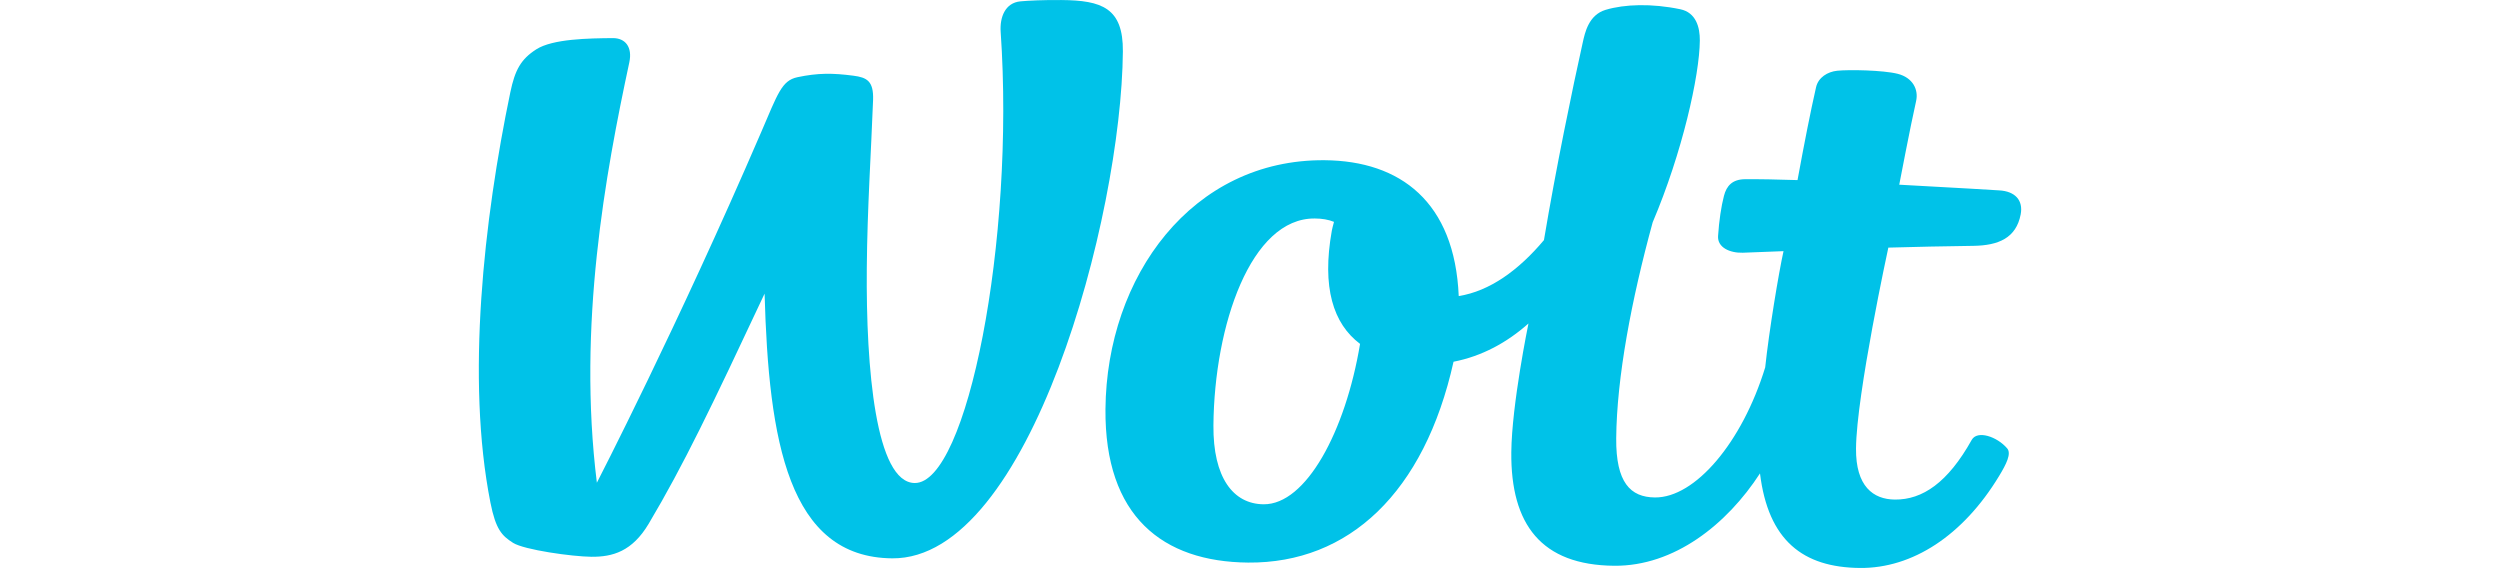
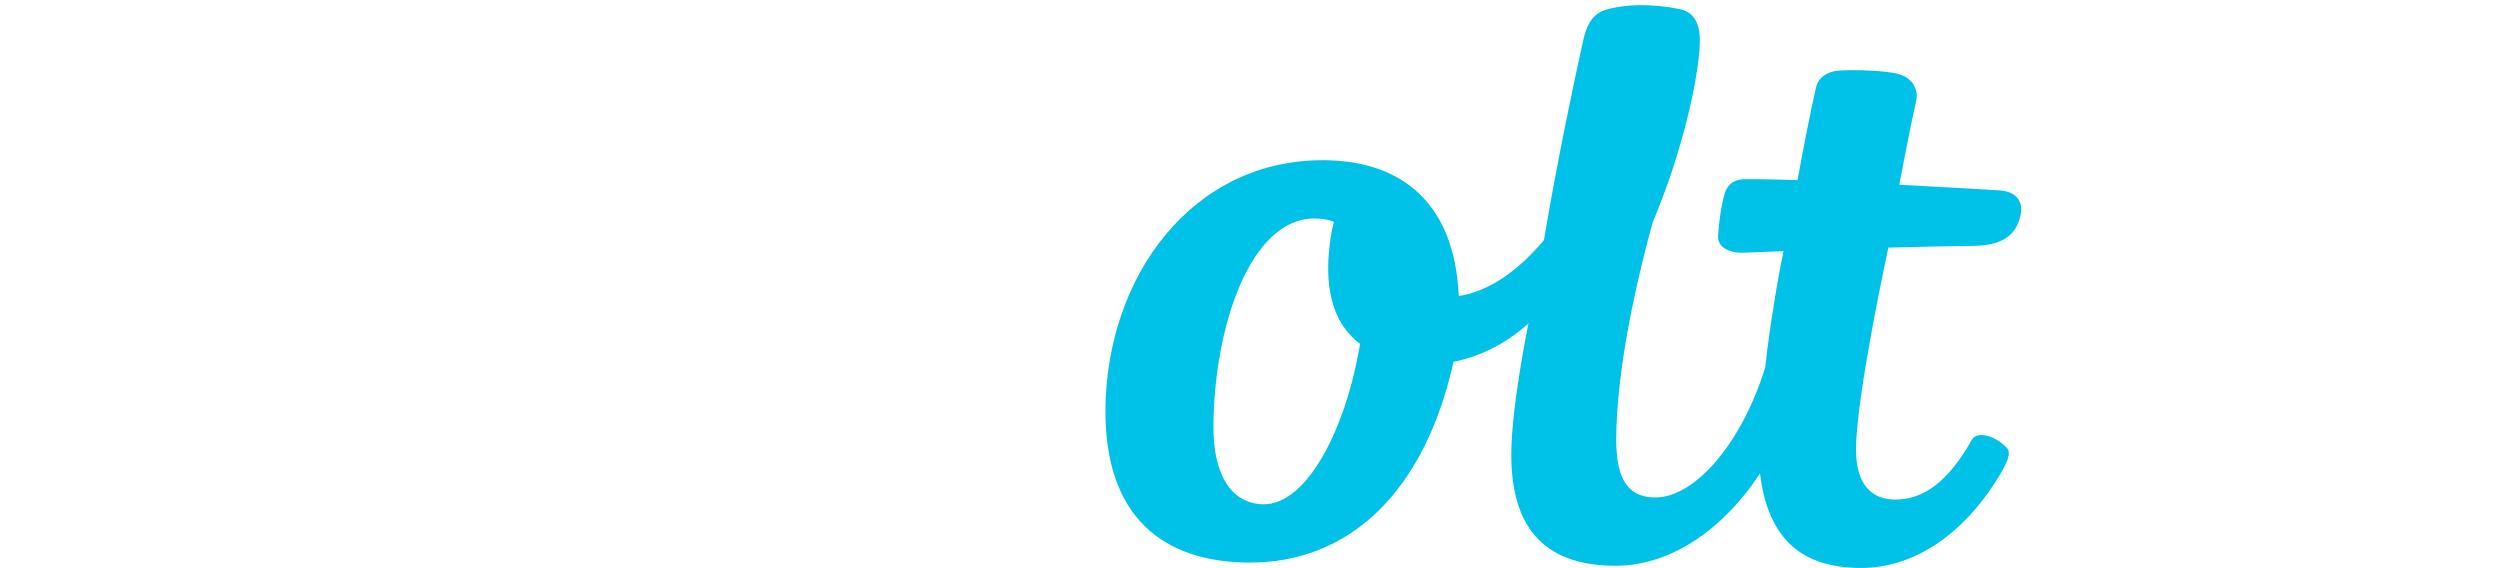
<svg xmlns="http://www.w3.org/2000/svg" xml:space="preserve" width="1677px" height="381px" version="1.1" style="shape-rendering:geometricPrecision; text-rendering:geometricPrecision; image-rendering:optimizeQuality; fill-rule:evenodd; clip-rule:evenodd" viewBox="0 0 1688.82 384">
  <defs>
    <style type="text/css"> .fil1 {fill:none} .fil0 {fill:#00C2E8;fill-rule:nonzero} </style>
  </defs>
  <g id="Layer_x0020_1">
    <g id="_1964356721856">
-       <path class="fil0" d="M716.95 0.02c-11.91,-0.11 -22.48,0.39 -27.73,0.89 -10.44,0.99 -14.05,10.86 -13.38,20.62 9.77,141.28 -22.74,305.33 -58.11,305.03 -26.32,-0.26 -33.01,-77.09 -32.4,-145.41 0.33,-40.38 2.97,-79.25 4.25,-113.6 0.44,-12.76 -4.17,-15.2 -13.36,-16.38 -13.93,-1.82 -23.93,-1.91 -37.81,1.03 -10.61,2.28 -13.19,10.94 -24.55,37.3 -56.6,131.39 -111.02,236.86 -111.02,236.86 -13.22,-106.31 5.83,-209.15 21.93,-284.17 2.22,-10.35 -2.66,-16.48 -11.16,-16.43 -16.02,0.14 -40.59,0.45 -51.75,7.6 -10.46,6.73 -14.38,13.96 -17.52,28.97 -17.9,85.95 -30.01,193.84 -13.46,277.49 3.58,18.09 7.72,22.38 15.29,27.18 7.59,4.79 40.26,9.31 52.95,9.42 14.41,0.14 27.63,-3.62 38.76,-22.35 23.57,-39.63 42.53,-79.22 78.35,-155.56 2.75,99.86 16.15,178.36 86.28,178.97 92.98,0.82 155.01,-230.94 155.95,-342.69 0.28,-29.56 -14.35,-34.52 -41.51,-34.77z" />
      <path class="fil0" d="M1350.9 128.71c0,0 -31.4,-1.94 -67.55,-3.84 0,0 7.66,-40.08 11.38,-56.42 1.84,-8 -2.33,-15.99 -12.44,-18.55 -10.02,-2.52 -33.12,-2.88 -40.89,-2.07 -6.47,0.67 -12.8,4.49 -14.3,11.19 -3.8,16.74 -7.77,36.91 -12.52,62.74 -13.41,-0.45 -26.46,-0.68 -35.51,-0.6 -8.44,0.09 -12.47,4.35 -14.24,11.31 -1.81,6.92 -3.31,16.82 -3.97,27.09 -0.5,7.76 7.96,11.55 16.71,11.3 0,0 10.72,-0.39 27.54,-1.06 -3.25,14.69 -9.8,54.06 -12.38,78.57 -15.6,50.85 -47.42,88.2 -74.54,87.95 -16.61,-0.14 -26.44,-10.1 -26.19,-39.99 0.37,-41.42 10.34,-93.7 24.66,-146.05 19.96,-46.92 31.68,-99.17 31.87,-122.89 0.08,-8.92 -2.56,-18.93 -13.21,-21.14 -19.27,-4.02 -37.63,-3.46 -50.51,0.41 -11.52,3.48 -13.96,15.54 -15.41,21.96 -6.91,30.91 -18.23,85.67 -26.26,133.71 -17.04,20.31 -36.59,34.49 -57.61,37.83 -2.72,-63.71 -39.53,-91.39 -90.59,-91.84 -89.65,-0.81 -147.48,78.58 -148.25,168.23 -0.64,72.64 38.73,103.27 96.42,103.8 68.1,0.58 119.21,-47.32 138.9,-135.79 19.32,-3.76 36.12,-12.98 50.66,-25.86 0,0 -11.32,54.83 -11.6,87.08 -0.45,48.88 20.32,76.3 69.58,76.72 40.53,0.36 76.15,-27.9 98.55,-62.45 5.56,45.43 29.1,63.6 67.61,63.94 35.37,0.31 69.63,-21.82 94.06,-62.2 4.88,-8.05 8.44,-15.12 5.44,-18.65 -6.94,-8.1 -20.24,-12.39 -23.96,-5.75 -16.16,28.94 -33.31,40.52 -51.92,40.36 -14.71,-0.11 -26.54,-8.97 -26.31,-34.5 0.3,-36.73 21.85,-135.84 21.85,-135.84 18.18,-0.51 38.39,-0.96 57.6,-1.2 16.86,-0.26 28.82,-5.28 31.88,-21.27 1.8,-9.5 -3.73,-15.64 -14.55,-16.23zm-497.27 212.23c-20.63,-0.16 -34.26,-18.09 -33.95,-53.37 0.58,-67.66 25.29,-140.24 68.54,-139.85 4.86,0.03 9.16,0.73 12.97,2.27 -0.7,2.61 -1.25,4.77 -1.47,5.98 -6.81,38.34 0.89,62.85 19.1,76.53 -9.89,59.34 -36.59,108.69 -65.19,108.44z" />
    </g>
    <rect class="fil1" y="56.69" width="1688.82" height="270.62" />
  </g>
</svg>